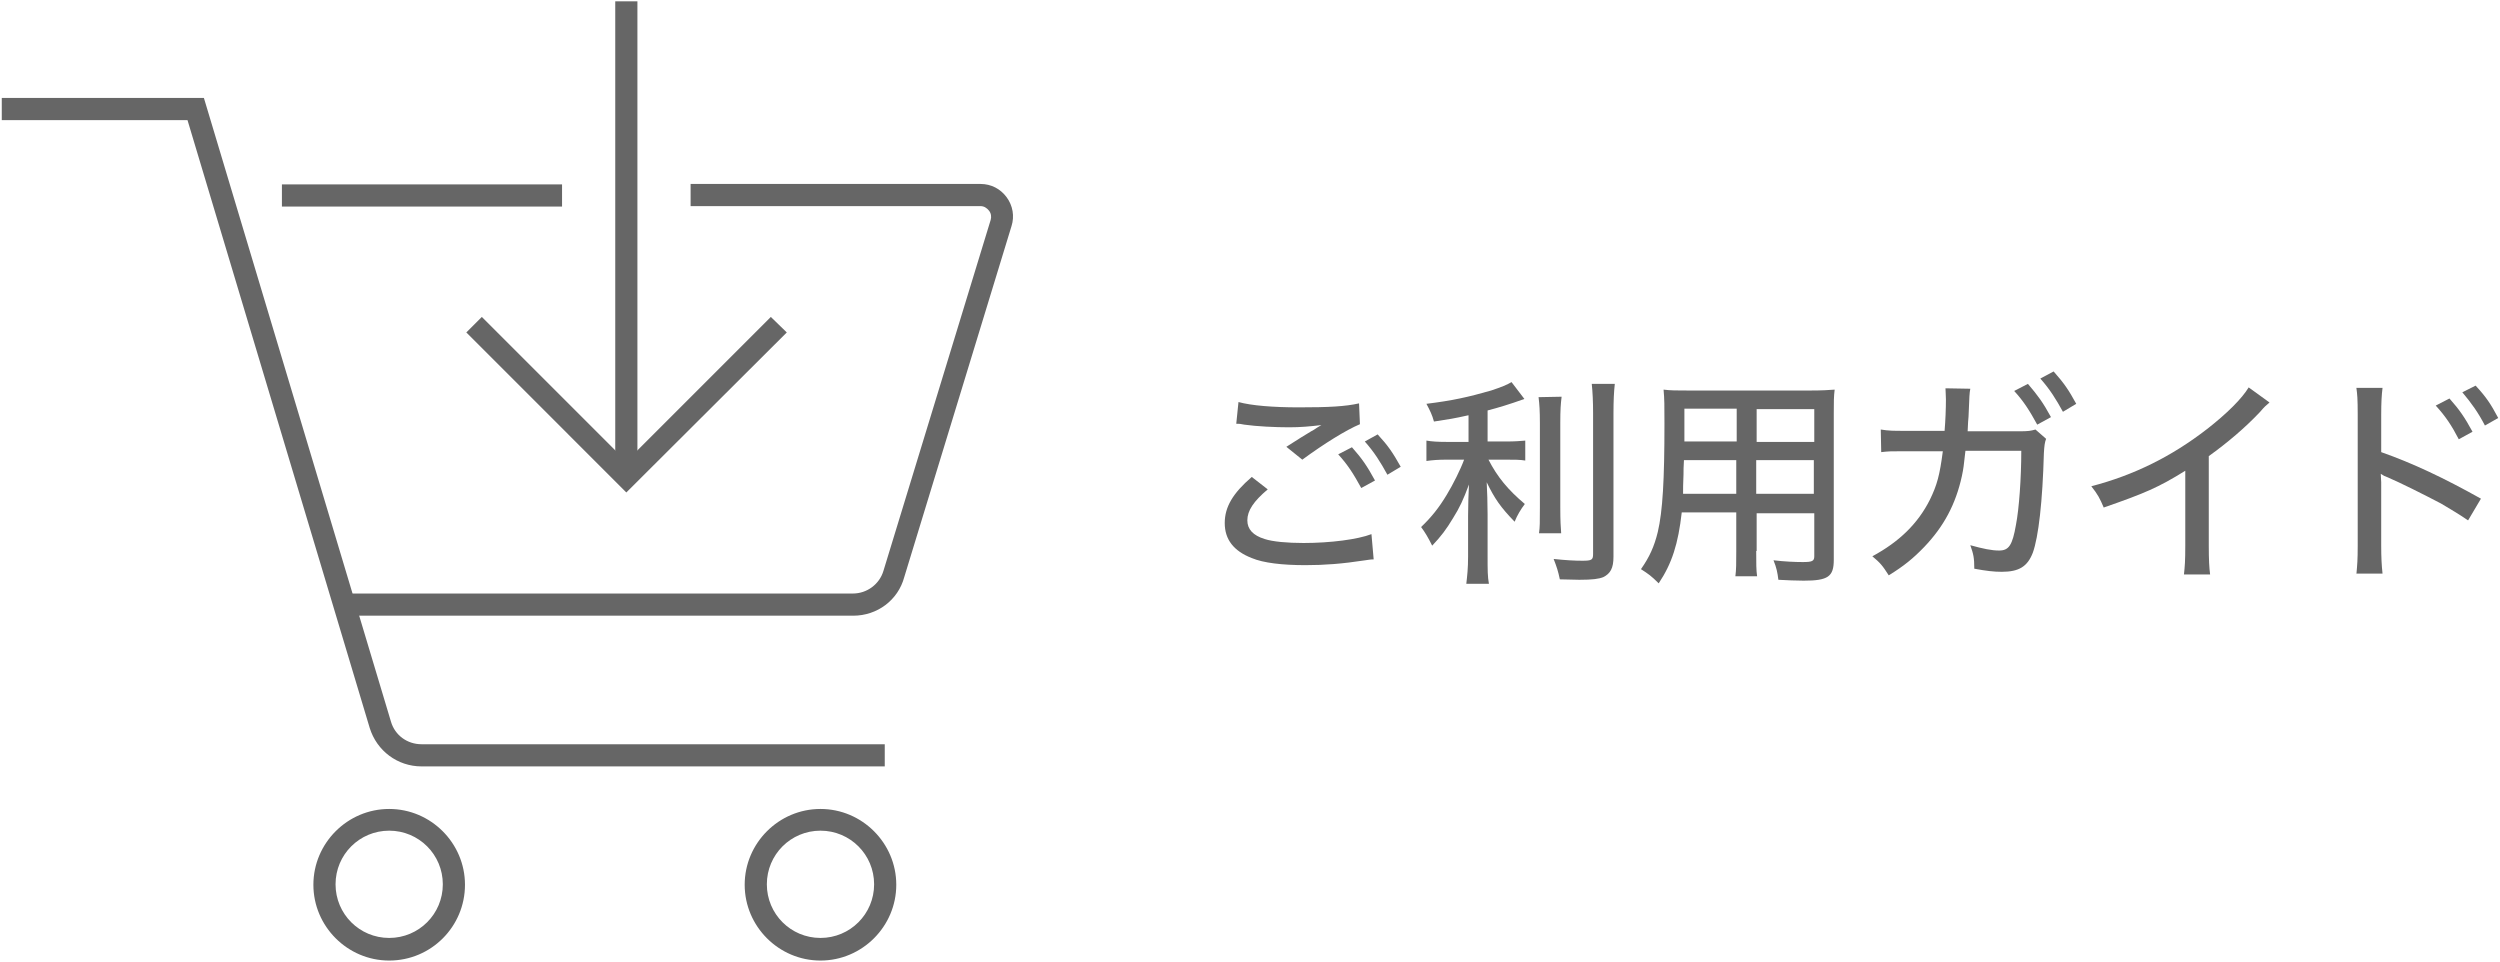
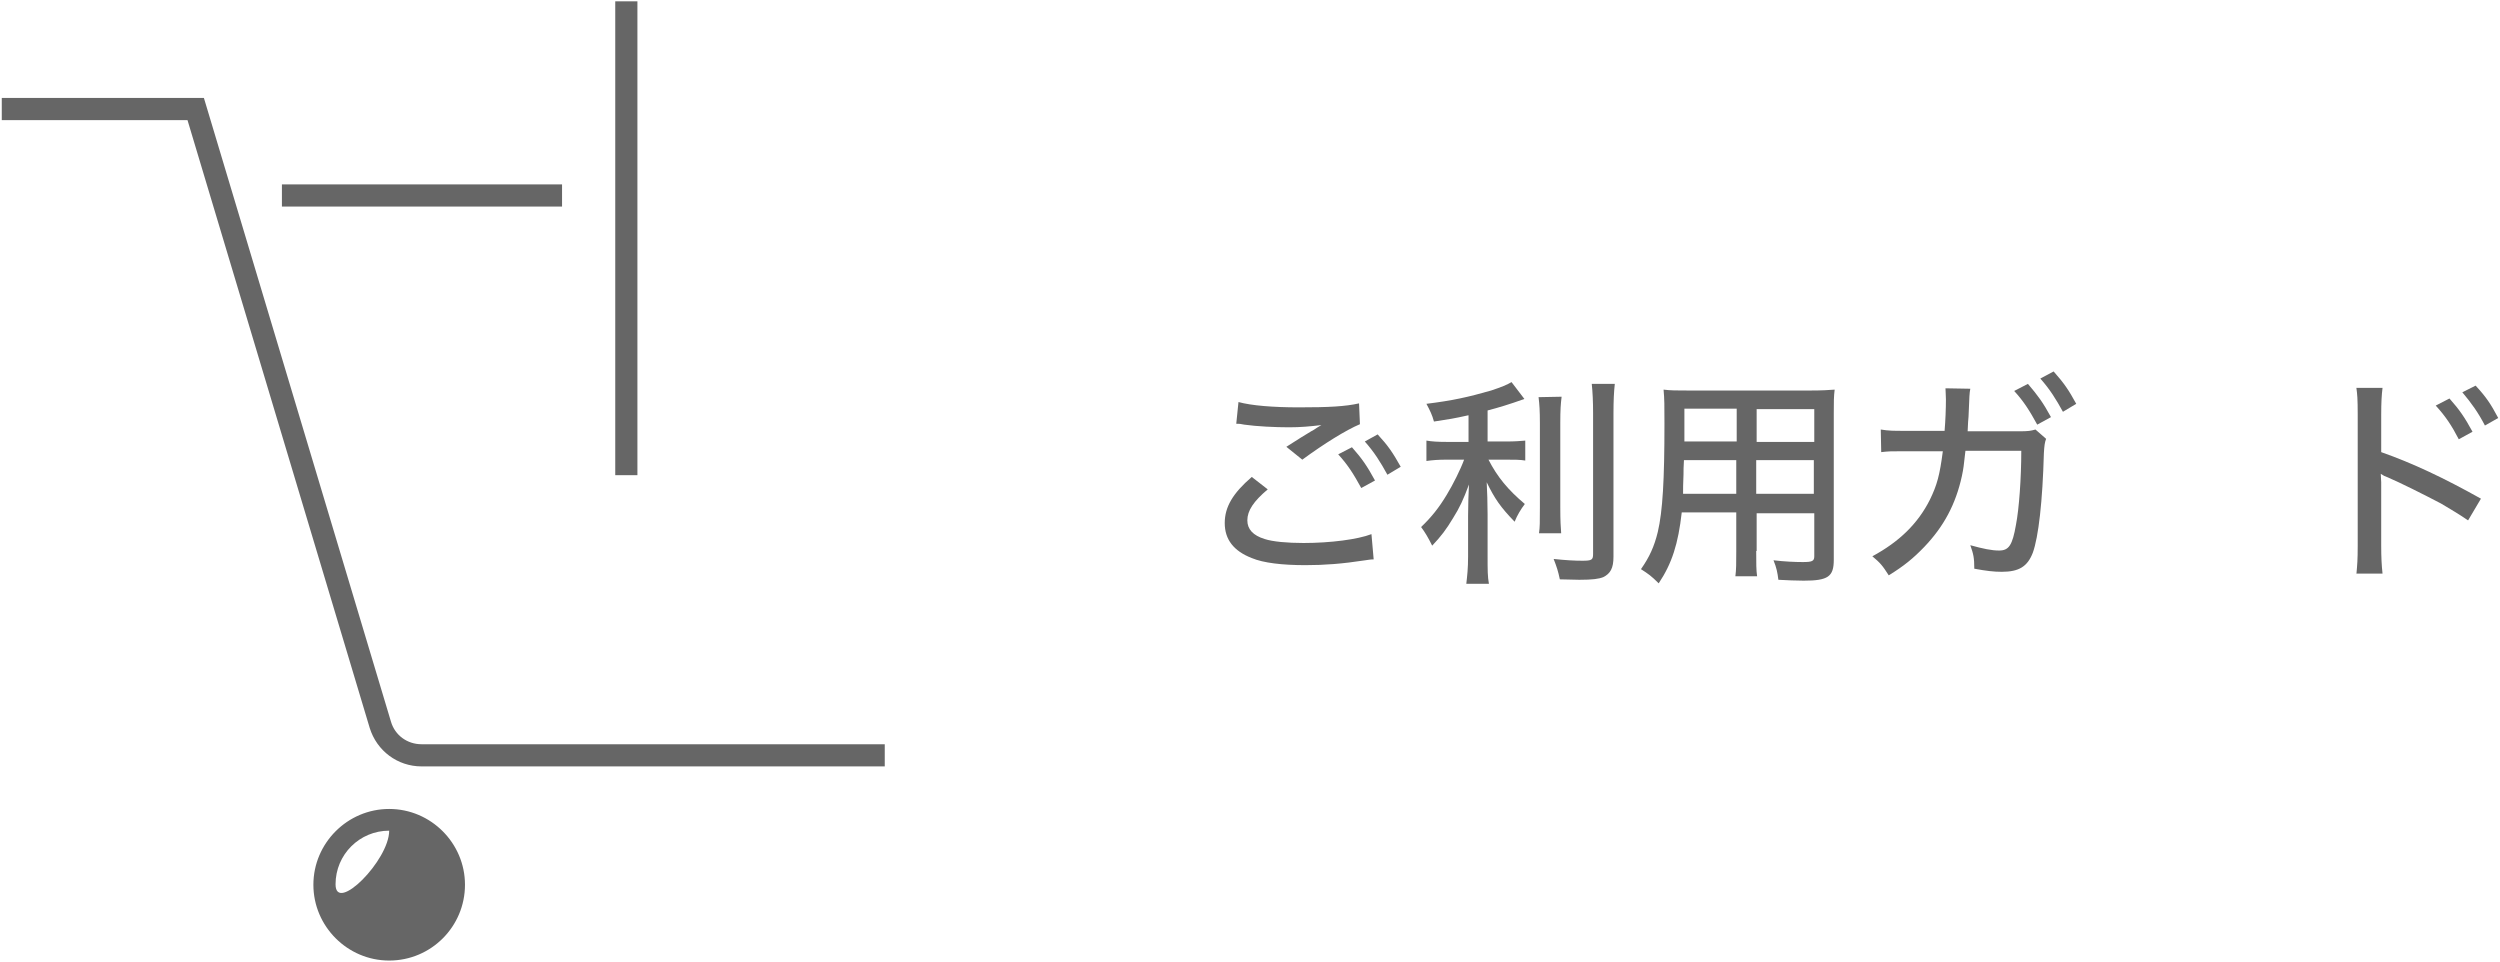
<svg xmlns="http://www.w3.org/2000/svg" version="1.1" id="レイヤー_1" x="0px" y="0px" viewBox="0 0 564 217" style="enable-background:new 0 0 564 217;" xml:space="preserve">
  <style type="text/css">
	.st0{fill:#666666;}
</style>
  <g>
    <g>
      <path class="st0" d="M286,110.4c-3.2,2.7-4.6,4.8-4.6,7c0,2,1.3,3.4,3.9,4.2c1.8,0.6,5.1,0.9,8.8,0.9c6,0,12.2-0.8,15.3-2l0.5,5.7    c-0.8,0-1.1,0.1-1.9,0.2c-5.2,0.8-9.2,1.1-13.5,1.1c-5.2,0-9.5-0.5-12.1-1.6c-4.1-1.6-6.1-4.2-6.1-7.9c0-3.6,1.8-6.7,6.1-10.4    L286,110.4z M279.4,90.7c2.9,0.8,7.8,1.2,13.6,1.2c6.8,0,10.5-0.2,13.6-0.9l0.2,4.7c-3.1,1.3-8.1,4.4-13,8l-3.6-2.9    c3.1-2,3.8-2.4,5.6-3.5c0.6-0.3,0.7-0.4,1.3-0.8l1-0.6c-2.6,0.3-4.6,0.5-7.3,0.5c-3.1,0-7.3-0.2-10.1-0.6    c-0.9-0.2-1.1-0.2-1.8-0.2L279.4,90.7z M305,100.9c2.3,2.6,3.4,4.2,5.2,7.5l-3.1,1.7c-1.7-3.1-3-5.2-5.2-7.6L305,100.9z M310.8,98    c2.4,2.6,3.4,4.1,5.2,7.3l-3,1.8c-1.6-2.9-2.9-5-5.1-7.5L310.8,98z" />
      <path class="st0" d="M331.2,93.7c-3.1,0.7-4.4,0.9-7.7,1.4c-0.4-1.5-0.9-2.5-1.7-4c5.7-0.7,9.4-1.5,14.6-3    c2.4-0.8,3.6-1.3,4.6-1.9l2.9,3.8c-3.3,1.2-6,2-8.3,2.6v7h4.3c1.8,0,3.1-0.1,4.2-0.2v4.5c-1.2-0.2-2.4-0.2-4.3-0.2h-4    c2,3.9,4.4,6.8,8.2,10c-0.9,1.2-1.7,2.5-2.3,4c-3.2-3.3-4.5-5.2-6.3-8.9c0.1,2,0.2,4.5,0.2,7.2v9.5c0,3.1,0,4.6,0.3,6.2h-5.1    c0.2-1.8,0.4-3.4,0.4-6.2v-9.2c0-2.3,0.1-5,0.2-7c-1.3,3.5-2.1,5.2-3.6,7.6c-1.5,2.5-2.7,4.1-4.7,6.2c-0.9-1.8-1.6-3-2.5-4.2    c2.3-2.2,4-4.3,5.8-7.3c1.4-2.3,3.1-5.7,3.9-7.9h-3.9c-1.9,0-3.2,0.1-4.6,0.3v-4.6c1.2,0.2,2.4,0.3,4.8,0.3h4.7v-6H331.2z     M352.3,89.5c-0.2,1.6-0.3,3-0.3,5.9v19c0,3.3,0.1,4.4,0.2,5.9h-5c0.2-1.4,0.2-2.4,0.2-5.8v-19c0-2.8-0.1-4.3-0.3-5.9L352.3,89.5    L352.3,89.5z M364.3,86.6c-0.2,1.8-0.3,3.8-0.3,6.6v32.4c0,2.6-0.7,3.8-2.3,4.6c-1,0.4-2.4,0.6-5.4,0.6c-1.5,0-2.9-0.1-4.4-0.1    c-0.4-1.9-0.7-2.8-1.4-4.6c2.8,0.3,4.8,0.4,6.5,0.4c2.1,0,2.4-0.2,2.4-1.5V93.2c0-2.6-0.1-4.7-0.3-6.6H364.3z" />
      <path class="st0" d="M396.2,124.3c0,2.8,0,4.3,0.2,5.7h-4.9c0.2-1.5,0.2-2.9,0.2-5.7v-8.7h-12.3c-0.8,7.1-2.2,11.5-5.2,16    c-1.7-1.7-2.3-2.1-4-3.2c1.9-2.7,3-5.1,3.8-8.4c1.1-4.7,1.5-11.7,1.5-24.4c0-4.1,0-5.6-0.2-7.7c1.6,0.2,2.9,0.2,5.6,0.2h27.5    c2.7,0,4.1-0.1,5.5-0.2c-0.2,1.5-0.2,2.8-0.2,5.3v33.1c0,3.8-1.3,4.7-6.8,4.7c-1.5,0-4-0.1-5.7-0.2c-0.2-1.6-0.4-2.7-1.1-4.4    c2.5,0.3,4.9,0.4,6.6,0.4c2.1,0,2.6-0.2,2.6-1.3v-9.7h-13v8.5H396.2z M379.9,103.8c-0.1,1.4-0.1,2.5-0.1,3.2    c-0.1,2.7-0.1,2.8-0.1,4.4h12v-7.6H379.9z M391.8,92.2H380v5.5v1.9h11.8V92.2z M409.3,99.7v-7.4h-13v7.4H409.3z M396.2,111.4h13    v-7.6h-13V111.4z" />
      <path class="st0" d="M438.7,97.2c0.2-2.4,0.3-5,0.3-7.1c0-1.2-0.1-1.6-0.1-2.5l5.6,0.1c-0.2,1.1-0.2,1.4-0.4,6.3    c-0.1,0.8-0.1,1.4-0.2,3.3h11.6c2.2,0,2.6-0.1,3.7-0.4l2.4,2.1c-0.3,0.8-0.4,1.5-0.5,3.2c-0.3,10.9-1.2,18.9-2.5,22.5    c-1.2,3.1-3.1,4.3-7,4.3c-1.8,0-3.5-0.2-6.2-0.7c0-2.5-0.2-3.3-0.9-5.3c2.9,0.8,4.8,1.2,6.5,1.2c2.2,0,3-1.2,3.8-5.8    c0.7-3.6,1.2-10.5,1.2-16.7h-12.6c-0.4,3.5-0.4,3.8-0.8,5.7c-1.4,6.4-4.1,11.4-8.5,16c-2.5,2.6-4.6,4.3-8,6.4    c-1.4-2.2-1.9-2.8-3.7-4.3c6.1-3.3,10.3-7.4,13-12.8c1.6-3.3,2.2-5.5,2.9-10.9h-8.6c-3.1,0-3.6,0-5.3,0.2l-0.1-5.1    c1.8,0.3,2.9,0.3,5.4,0.3L438.7,97.2z M457.5,86.6c2.3,2.7,3.4,4.2,5.2,7.5l-3.1,1.7c-1.7-3.1-3-5.2-5.2-7.6L457.5,86.6z     M463.3,83.8c2.4,2.7,3.4,4.2,5.1,7.3l-3,1.8c-1.6-2.9-2.9-5-5.1-7.5L463.3,83.8z" />
-       <path class="st0" d="M512,90.8c-0.9,0.8-1,0.8-2.2,2.2c-3.2,3.4-7.3,6.9-11.5,9.9V123c0,3.4,0.1,5,0.3,6.6h-5.9    c0.2-1.9,0.3-2.9,0.3-6.6v-16.8c-6.1,3.8-9.2,5.1-18.4,8.3c-0.9-2.1-1.3-2.9-2.8-4.8c9.6-2.5,18.1-6.7,26.1-12.9    c4.5-3.5,7.9-6.9,9.4-9.4L512,90.8z" />
      <path class="st0" d="M531.6,129.6c0.2-2.2,0.3-3.3,0.3-6.4V93.4c0-3.4-0.1-4.5-0.3-5.9h5.9c-0.2,1.6-0.3,3.3-0.3,6.1v8.4    c7.1,2.5,14.1,5.8,22.5,10.5l-2.9,4.9c-2.2-1.5-3.6-2.3-6.1-3.8c-3.8-2-9.2-4.7-12-5.9c-0.8-0.3-0.8-0.3-1.6-0.8l0.1,1.9    c0,0.4,0,2,0,2.5v11.8c0,2.6,0.1,4.5,0.3,6.3h-5.9V129.6z M552.6,89.9c2.3,2.6,3.4,4.2,5.2,7.5l-3.1,1.7c-1.6-3.1-3-5.2-5.2-7.6    L552.6,89.9z M558.5,87c2.4,2.6,3.4,4.1,5.1,7.3l-3,1.7c-1.5-2.9-3-5-5.1-7.5L558.5,87z" />
    </g>
    <g>
-       <path class="st0" d="M192.5,138.9H78.1v-5h114.3c3.2,0,6-2.1,6.9-5.1l24.2-79.2c0.2-0.7,0.1-1.5-0.4-2.1s-1.1-1-1.9-1h-65.4v-5    h65.4c2.4,0,4.5,1.1,5.9,3s1.8,4.3,1.1,6.5L204,130.2C202.6,135.4,197.9,138.9,192.5,138.9z" />
      <rect x="63.6" y="41.6" class="st0" width="63.2" height="5" />
      <path class="st0" d="M199.6,172.9H95.1c-5.4,0-10.1-3.5-11.7-8.7L42.3,27.1H0.4v-5H46l42.2,140.7c0.9,3.1,3.7,5.1,6.9,5.1h104.5    V172.9z" />
-       <path class="st0" d="M87.8,216.7c-9.4,0-17.1-7.7-17.1-17.1s7.7-17.1,17.1-17.1s17.1,7.7,17.1,17.1S97.3,216.7,87.8,216.7z     M87.8,187.4c-6.7,0-12.1,5.4-12.1,12.1s5.4,12.1,12.1,12.1s12.1-5.4,12.1-12.1S94.5,187.4,87.8,187.4z" />
-       <path class="st0" d="M185.1,216.7c-9.4,0-17.1-7.7-17.1-17.1s7.7-17.1,17.1-17.1s17.1,7.7,17.1,17.1S194.5,216.7,185.1,216.7z     M185.1,187.4c-6.7,0-12.1,5.4-12.1,12.1s5.4,12.1,12.1,12.1s12.1-5.4,12.1-12.1S191.8,187.4,185.1,187.4z" />
-       <polygon class="st0" points="141.3,111.1 105.2,75 108.7,71.5 141.3,104.1 173.9,71.5 177.5,75   " />
+       <path class="st0" d="M87.8,216.7c-9.4,0-17.1-7.7-17.1-17.1s7.7-17.1,17.1-17.1s17.1,7.7,17.1,17.1S97.3,216.7,87.8,216.7z     M87.8,187.4c-6.7,0-12.1,5.4-12.1,12.1s12.1-5.4,12.1-12.1S94.5,187.4,87.8,187.4z" />
      <rect x="138.8" y="0.3" class="st0" width="5" height="106.9" />
    </g>
  </g>
</svg>